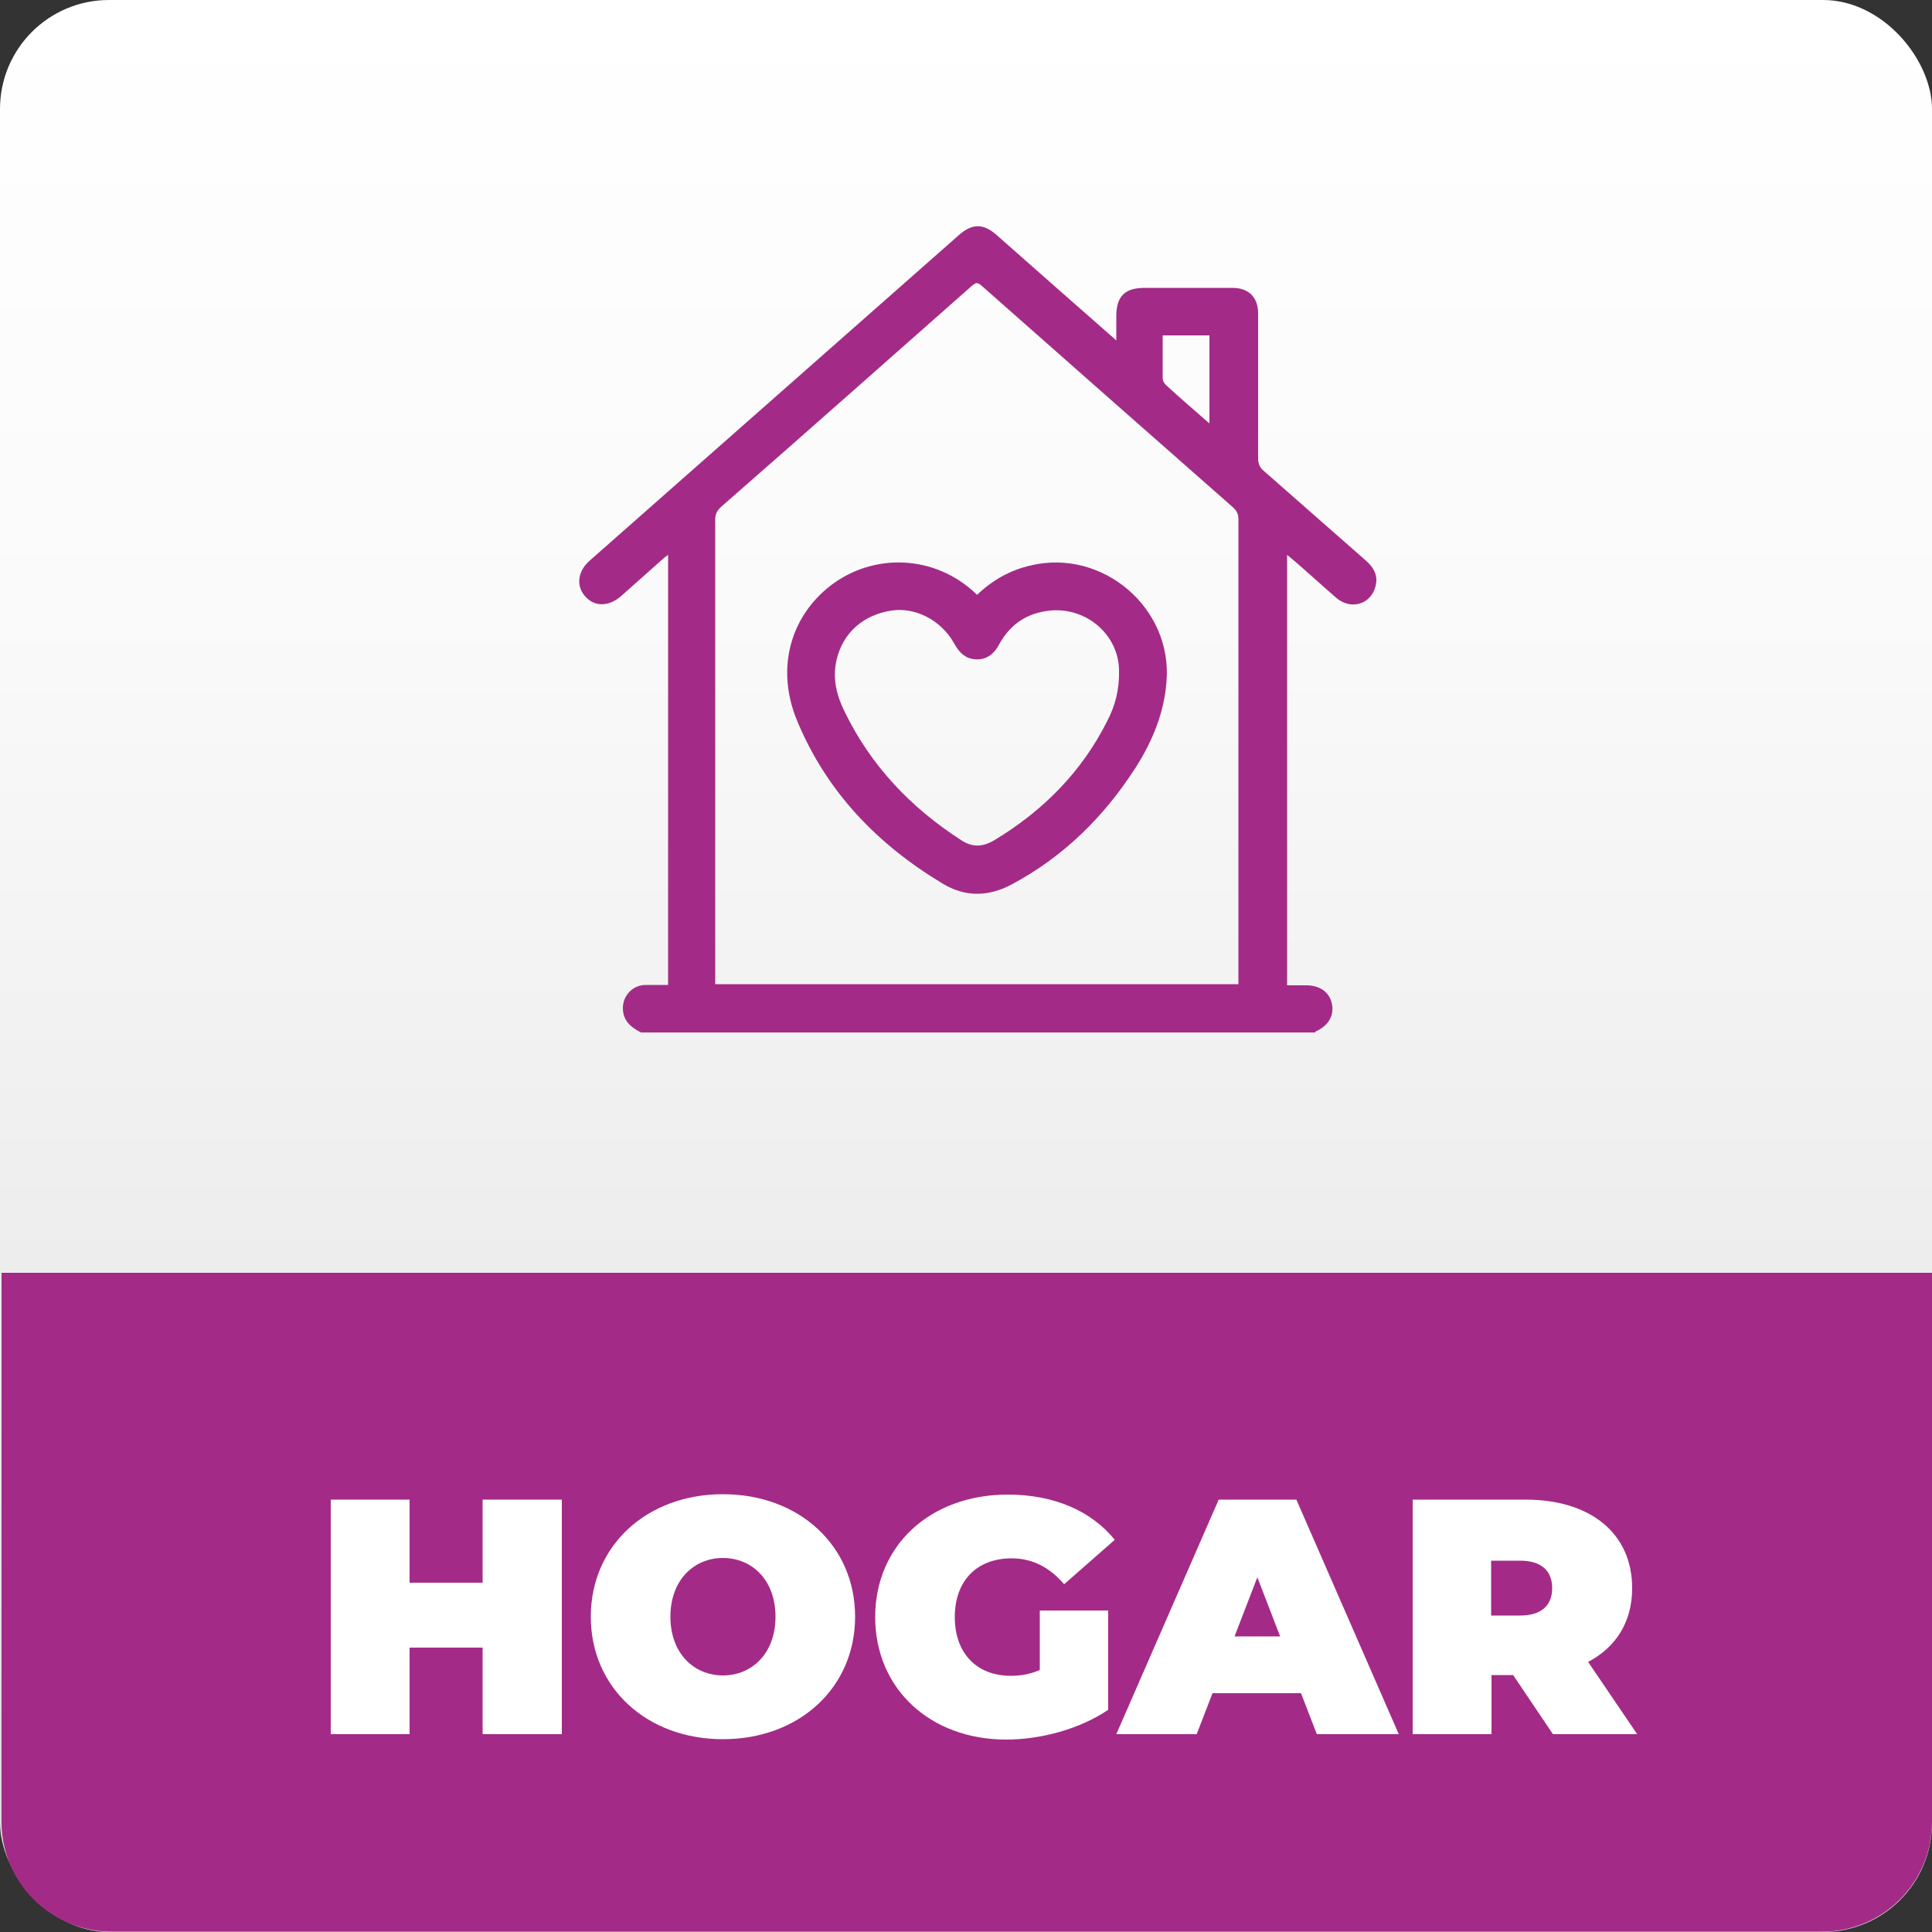
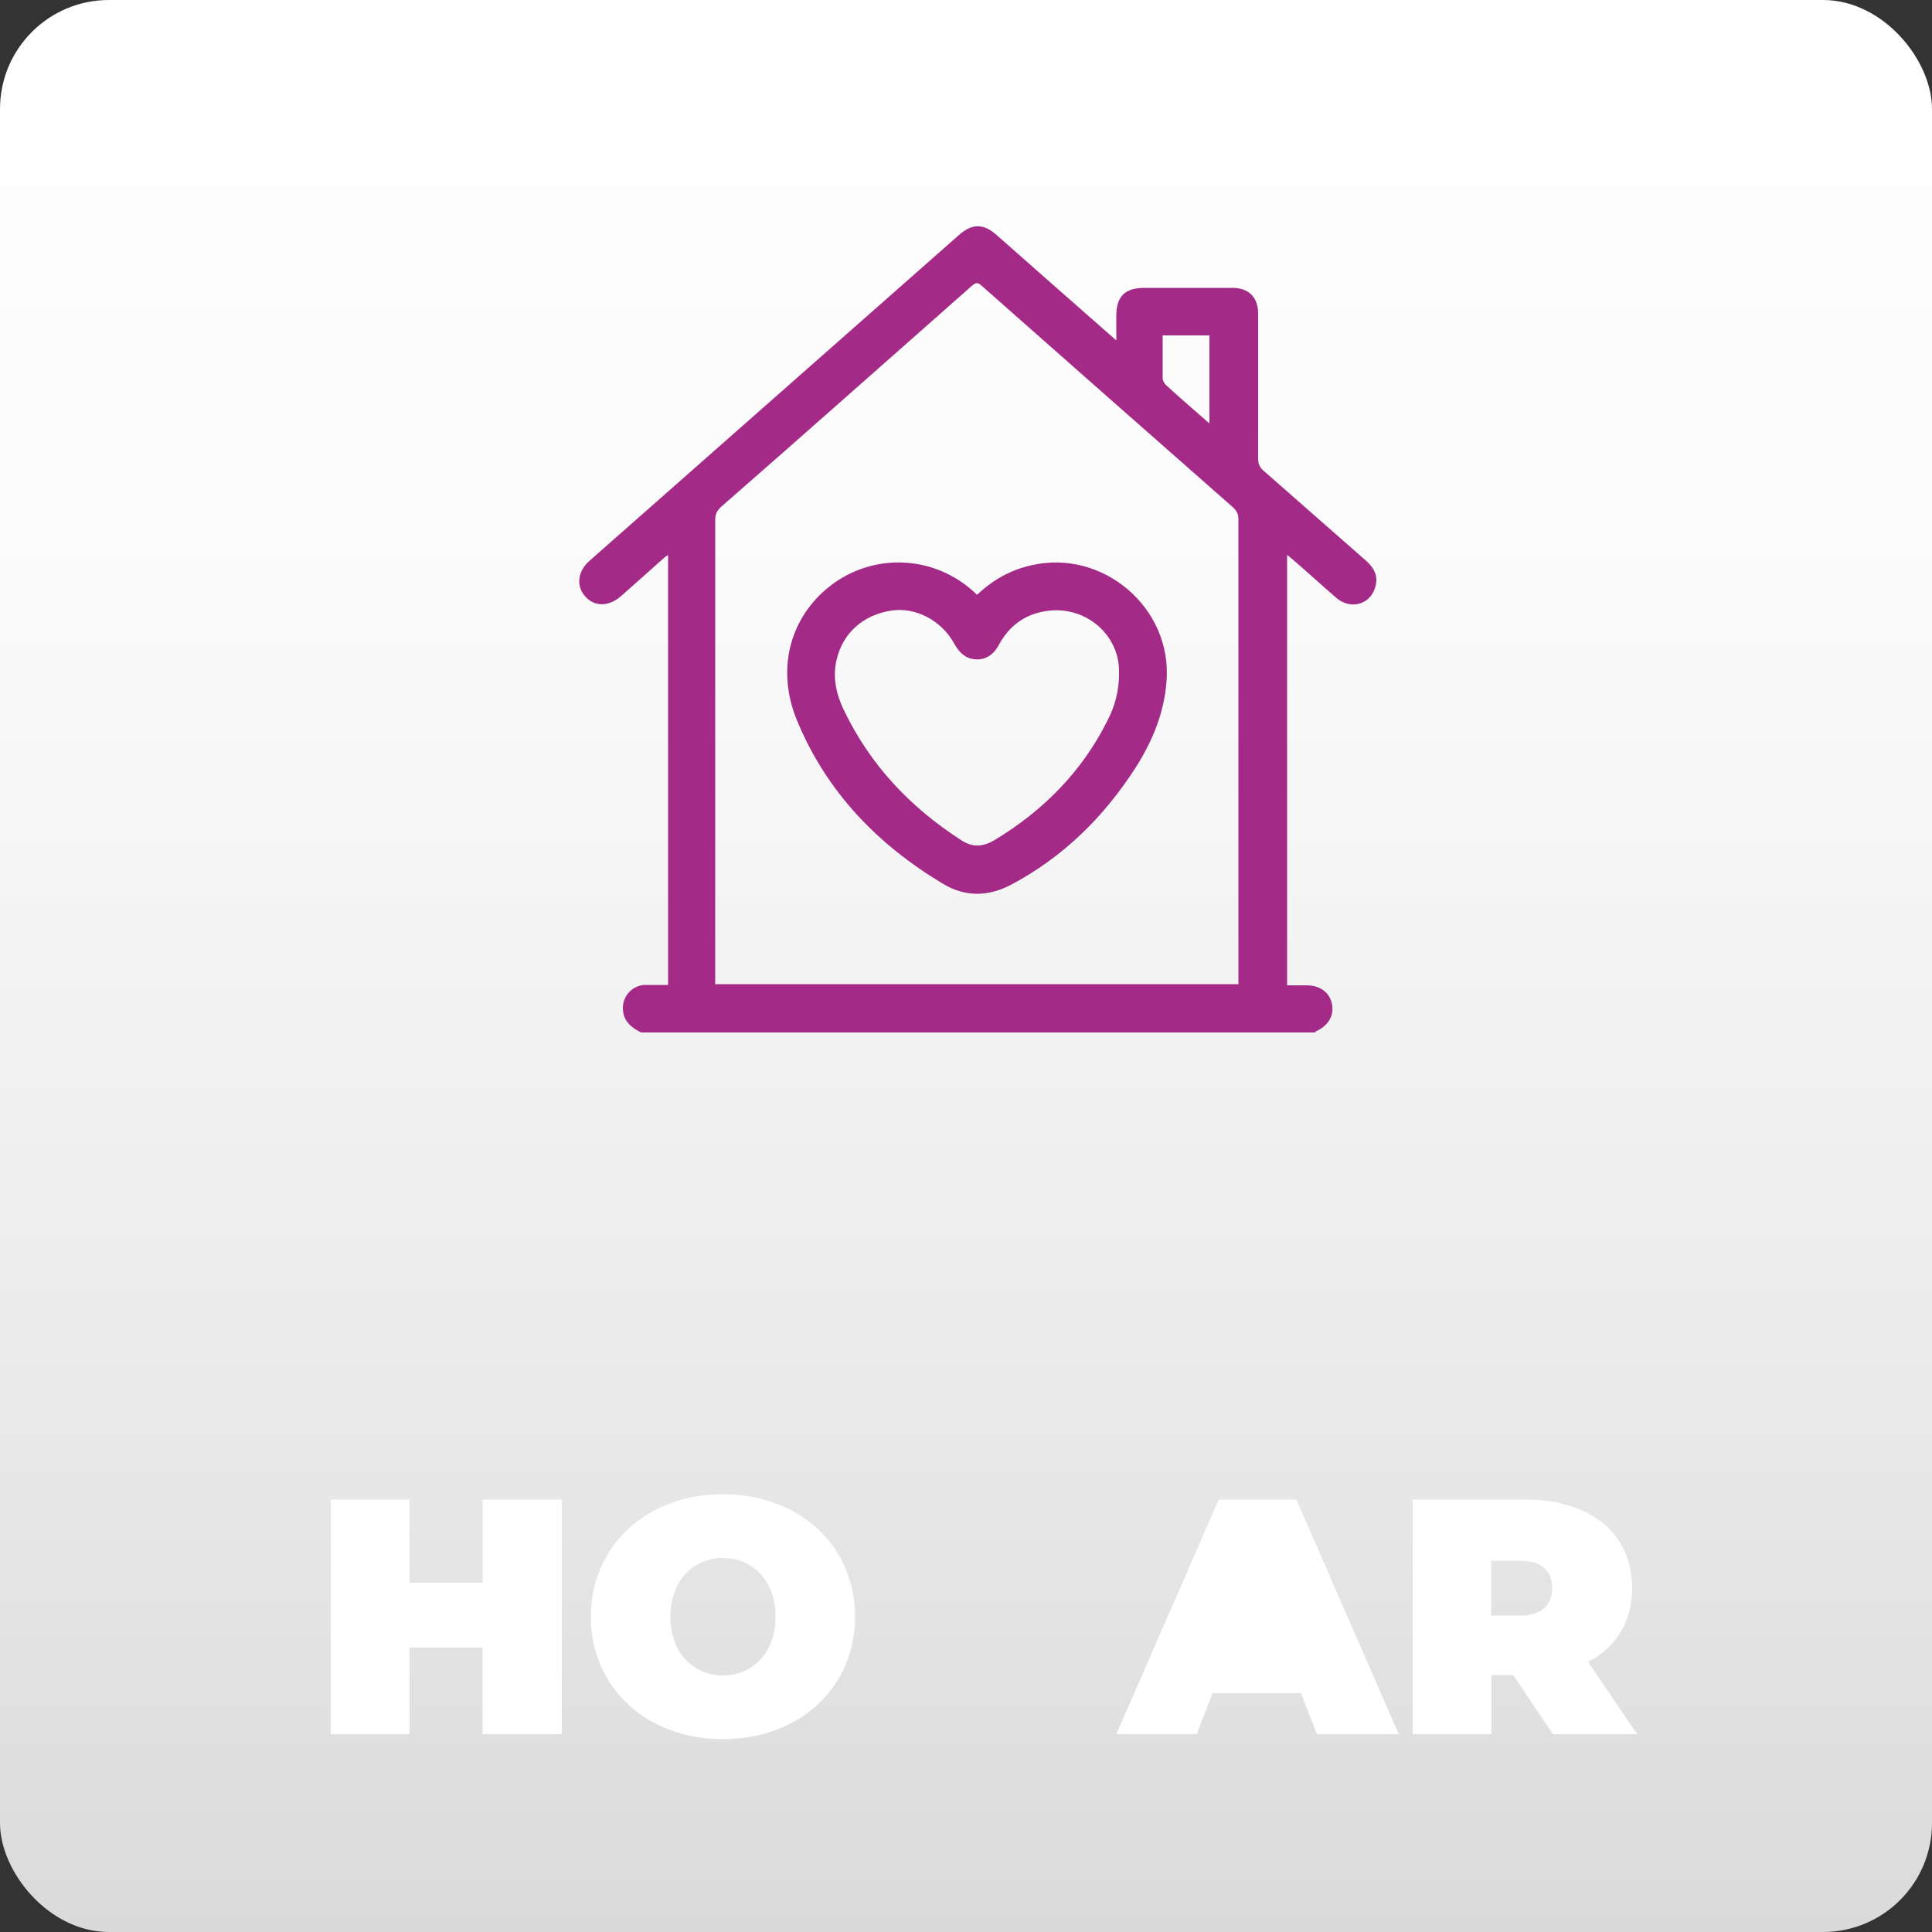
<svg xmlns="http://www.w3.org/2000/svg" id="Capa_1" viewBox="0 0 50 50">
  <rect x="0" y="0" width="50" height="50" fill="#333333" stroke="none" />
  <defs>
    <style>.cls-1{fill:url(#Degradado_sin_nombre_28);}.cls-1,.cls-2,.cls-3{stroke-width:0px;}.cls-2{fill:#a32b87;}.cls-3{fill:#fff;}</style>
    <linearGradient id="Degradado_sin_nombre_28" x1="25" y1="50" x2="25" y2="0" gradientUnits="userSpaceOnUse">
      <stop offset="0" stop-color="#dcdbdc" />
      <stop offset="0" stop-color="#dadada" />
      <stop offset=".32" stop-color="#ececec" />
      <stop offset=".68" stop-color="#fafafa" />
      <stop offset="1" stop-color="#fff" />
    </linearGradient>
  </defs>
  <rect class="cls-1" x="0" width="50" height="50" rx="2.82" ry="2.82" />
-   <path class="cls-2" d="m.04,32.94h49.96v14.21c0,1.57-1.27,2.84-2.84,2.84H2.88c-1.57,0-2.84-1.27-2.84-2.84v-14.21H.04Z" />
  <path class="cls-3" d="m14.54,38.81v6.07h-2.05v-2.24h-1.89v2.24h-2.04v-6.07h2.04v2.15h1.89v-2.15h2.05Z" />
  <path class="cls-3" d="m15.29,41.84c0-1.84,1.45-3.17,3.42-3.17s3.42,1.33,3.42,3.17-1.45,3.17-3.42,3.17-3.42-1.33-3.42-3.17Zm4.78,0c0-.95-.61-1.52-1.36-1.52s-1.36.57-1.36,1.52.61,1.52,1.36,1.52,1.36-.57,1.36-1.52Z" />
-   <path class="cls-3" d="m26.9,41.68h1.78v2.57c-.74.5-1.75.77-2.64.77-1.96,0-3.39-1.31-3.39-3.17s1.43-3.17,3.43-3.17c1.2,0,2.16.42,2.77,1.17l-1.31,1.15c-.38-.44-.82-.67-1.36-.67-.9,0-1.47.58-1.47,1.52s.57,1.52,1.45,1.52c.25,0,.49-.04.75-.15v-1.53Z" />
-   <path class="cls-3" d="m33.69,43.82h-2.31l-.41,1.06h-2.08l2.65-6.07h2.01l2.65,6.07h-2.12l-.41-1.06Zm-.56-1.47l-.59-1.53-.59,1.53h1.18Z" />
+   <path class="cls-3" d="m33.69,43.82h-2.31l-.41,1.06h-2.08l2.65-6.07h2.01l2.65,6.07h-2.12l-.41-1.06Zm-.56-1.47h1.18Z" />
  <path class="cls-3" d="m39.15,43.35h-.55v1.53h-2.04v-6.07h2.92c1.69,0,2.76.88,2.76,2.29,0,.88-.42,1.53-1.14,1.91l1.27,1.87h-2.18l-1.03-1.53Zm.19-2.96h-.75v1.42h.75c.56,0,.83-.27.83-.71s-.27-.71-.83-.71Z" />
  <path class="cls-2" d="m16.57,26.71c-.25-.13-.45-.3-.45-.62,0-.33.26-.6.59-.6.19,0,.38,0,.58,0v-11.13c-.05.04-.1.07-.14.11-.36.32-.72.64-1.08.96-.31.27-.68.28-.92.01-.25-.27-.2-.66.11-.93,3.19-2.81,6.37-5.62,9.56-8.43.34-.3.63-.3.97,0,1.02.9,2.04,1.8,3.1,2.73,0-.24,0-.43,0-.63,0-.51.22-.73.73-.73.76,0,1.52,0,2.28,0,.41,0,.66.24.66.66,0,1.25,0,2.5,0,3.75,0,.14.04.24.15.33.88.77,1.75,1.54,2.63,2.31.22.19.34.41.25.7-.13.45-.64.59-1.01.27-.37-.32-.73-.65-1.1-.97-.05-.04-.1-.08-.17-.14v11.14c.17,0,.33,0,.5,0,.35,0,.6.18.66.48.06.29-.08.55-.39.7-.02,0-.03.02-.05.04h-17.44Zm15.48-1.23v-.21c0-3.94,0-7.89,0-11.83,0-.13-.04-.22-.14-.31-2.14-1.88-4.28-3.77-6.42-5.66-.21-.19-.21-.19-.42,0-2.13,1.88-4.26,3.77-6.4,5.64-.11.1-.16.19-.16.34,0,3.94,0,7.88,0,11.81v.21h13.53Zm-.75-14.53v-2.27h-1.21c0,.38,0,.75,0,1.11,0,.06.04.13.08.17.36.33.73.65,1.12.99Z" />
  <path class="cls-2" d="m25.29,15.39c.4-.38.86-.64,1.4-.76,1.85-.43,3.65,1.1,3.5,3-.06.81-.36,1.54-.79,2.22-.82,1.28-1.87,2.32-3.22,3.04-.6.32-1.2.33-1.78-.02-1.7-1.02-3.02-2.39-3.78-4.24-.52-1.27-.2-2.57.77-3.39,1.09-.92,2.67-.91,3.75.02.05.04.09.08.14.13Zm3.67,1.97c0-.95-.9-1.72-1.92-1.54-.54.09-.93.39-1.19.87-.16.3-.41.42-.7.36-.23-.05-.36-.22-.47-.42-.33-.58-.99-.92-1.6-.83-.74.11-1.27.58-1.43,1.28-.11.47,0,.92.21,1.34.68,1.4,1.71,2.48,3.01,3.32.3.2.57.18.87,0,1.26-.76,2.26-1.77,2.92-3.09.19-.37.31-.77.3-1.29Z" />
</svg>